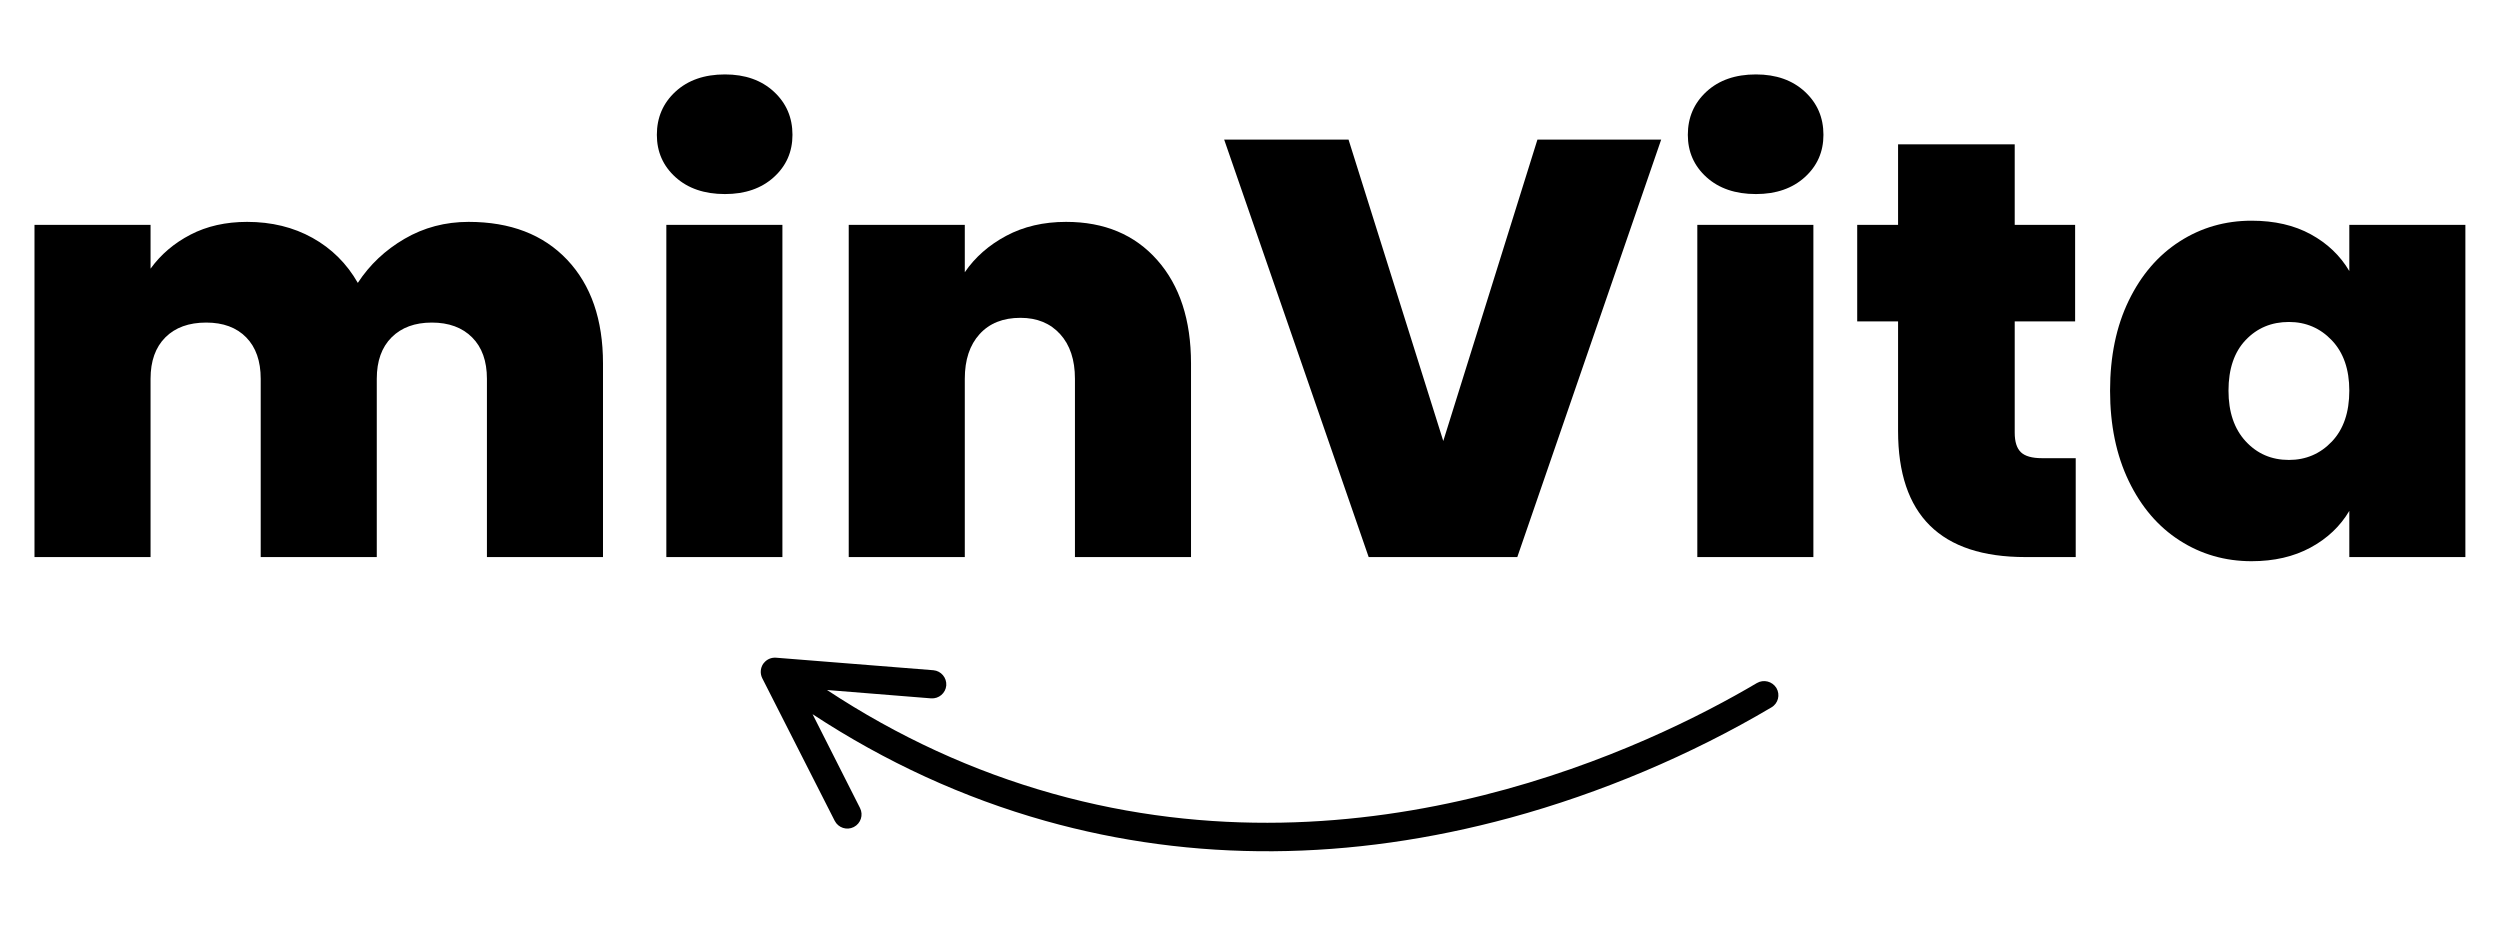
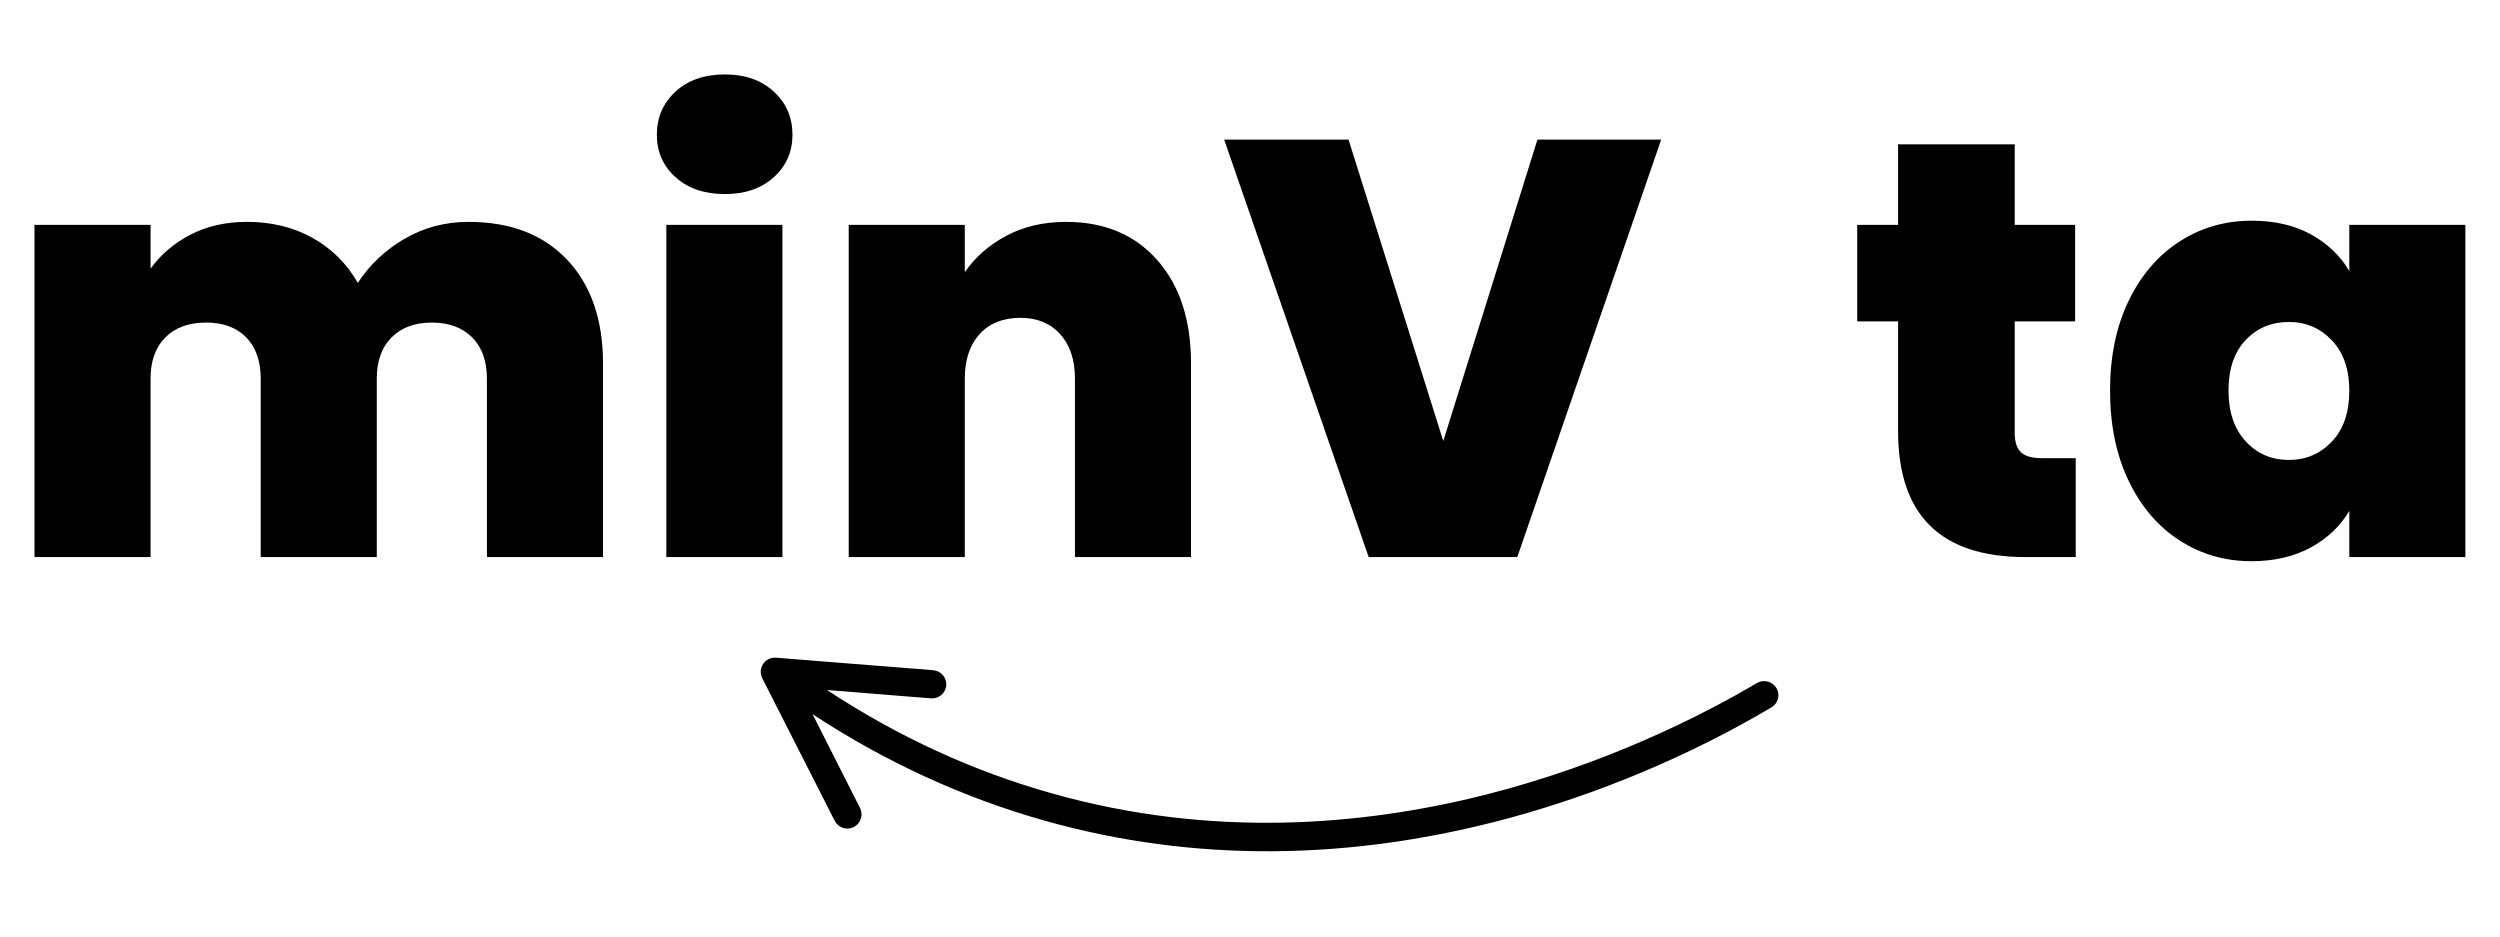
<svg xmlns="http://www.w3.org/2000/svg" version="1.2" preserveAspectRatio="xMidYMid meet" height="943" viewBox="0 0 1886.88 707.25" zoomAndPan="magnify" width="2516">
  <defs>
    <clipPath id="8a242bf947">
      <path d="M 0.941 0 L 1885.82 0 L 1885.82 580 L 0.941 580 Z M 0.941 0" />
    </clipPath>
    <clipPath id="1ccf67e6cb">
      <rect height="580" y="0" width="1886" x="0" />
    </clipPath>
    <clipPath id="6abd525518">
      <path d="M 537 134 L 1349 134 L 1349 706.5 L 537 706.5 Z M 537 134" />
    </clipPath>
    <clipPath id="5b702f4613">
      <path d="M 1348.844 522.805 L 1008.293 935.332 L 537.988 547.086 L 878.539 134.559 Z M 1348.844 522.805" />
    </clipPath>
    <clipPath id="374b86085e">
      <path d="M 37 362 L 806 362 L 806 509 L 37 509 Z M 37 362" />
    </clipPath>
    <clipPath id="d5b1b4a800">
      <path d="M 811.844 388.805 L 471.293 801.332 L 0.988 413.086 L 341.539 0.559 Z M 811.844 388.805" />
    </clipPath>
    <clipPath id="30e66c024a">
      <path d="M 471.234 801.406 L 811.785 388.879 L 341.48 0.633 L 0.93 413.156 Z M 471.234 801.406" />
    </clipPath>
    <clipPath id="6bf6457c75">
      <path d="M 471.234 801.406 L 811.785 388.879 L 341.48 0.633 L 0.93 413.156 Z M 471.234 801.406" />
    </clipPath>
    <clipPath id="1353a44e04">
      <rect height="573" y="0" width="812" x="0" />
    </clipPath>
  </defs>
  <g id="3262b37e08">
    <g clip-path="url(#8a242bf947)" clip-rule="nonzero">
      <g transform="matrix(1,0,0,1,0,0)">
        <g clip-path="url(#1ccf67e6cb)">
          <g style="fill:#000000;fill-opacity:1;">
            <g transform="translate(0.94, 420.475)">
              <path d="M 352.672 -253 C 384.254 -253 409.062 -243.461 427.094 -224.391 C 445.125 -205.316 454.141 -179.238 454.141 -146.156 L 454.141 0 L 366.531 0 L 366.531 -134.547 C 366.531 -147.953 362.801 -158.379 355.344 -165.828 C 347.895 -173.273 337.766 -177 324.953 -177 C 312.141 -177 302.008 -173.273 294.562 -165.828 C 287.113 -158.379 283.391 -147.953 283.391 -134.547 L 283.391 0 L 195.781 0 L 195.781 -134.547 C 195.781 -147.953 192.129 -158.379 184.828 -165.828 C 177.523 -173.273 167.469 -177 154.656 -177 C 141.539 -177 131.258 -173.273 123.812 -165.828 C 116.363 -158.379 112.641 -147.953 112.641 -134.547 L 112.641 0 L 25.031 0 L 25.031 -250.766 L 112.641 -250.766 L 112.641 -217.688 C 120.391 -228.406 130.445 -236.969 142.812 -243.375 C 155.176 -249.789 169.406 -253 185.5 -253 C 203.977 -253 220.441 -248.973 234.891 -240.922 C 249.336 -232.879 260.734 -221.555 269.078 -206.953 C 278.023 -220.66 289.797 -231.758 304.391 -240.25 C 318.992 -248.75 335.086 -253 352.672 -253 Z M 352.672 -253" style="stroke:none" />
            </g>
          </g>
          <g style="fill:#000000;fill-opacity:1;">
            <g transform="translate(477.86, 420.475)">
              <path d="M 69.281 -274 C 53.789 -274 41.348 -278.242 31.953 -286.734 C 22.566 -295.234 17.875 -305.891 17.875 -318.703 C 17.875 -331.805 22.566 -342.68 31.953 -351.328 C 41.348 -359.973 53.789 -364.297 69.281 -364.297 C 84.477 -364.297 96.77 -359.973 106.156 -351.328 C 115.539 -342.68 120.234 -331.805 120.234 -318.703 C 120.234 -305.891 115.539 -295.234 106.156 -286.734 C 96.77 -278.242 84.477 -274 69.281 -274 Z M 112.641 -250.766 L 112.641 0 L 25.031 0 L 25.031 -250.766 Z M 112.641 -250.766" style="stroke:none" />
            </g>
          </g>
          <g style="fill:#000000;fill-opacity:1;">
            <g transform="translate(615.528, 420.475)">
              <path d="M 189.078 -253 C 217.984 -253 240.926 -243.383 257.906 -224.156 C 274.895 -204.938 283.391 -178.938 283.391 -146.156 L 283.391 0 L 195.781 0 L 195.781 -134.547 C 195.781 -148.848 192.055 -160.094 184.609 -168.281 C 177.16 -176.477 167.176 -180.578 154.656 -180.578 C 141.539 -180.578 131.258 -176.477 123.812 -168.281 C 116.363 -160.094 112.641 -148.848 112.641 -134.547 L 112.641 0 L 25.031 0 L 25.031 -250.766 L 112.641 -250.766 L 112.641 -215 C 120.391 -226.32 130.816 -235.484 143.922 -242.484 C 157.035 -249.492 172.086 -253 189.078 -253 Z M 189.078 -253" style="stroke:none" />
            </g>
          </g>
          <g style="fill:#000000;fill-opacity:1;">
            <g transform="translate(922.152, 420.475)">
              <path d="M 331.656 -315.125 L 223.047 0 L 110.859 0 L 1.781 -315.125 L 95.656 -315.125 L 167.172 -87.609 L 238.25 -315.125 Z M 331.656 -315.125" style="stroke:none" />
            </g>
          </g>
          <g style="fill:#000000;fill-opacity:1;">
            <g transform="translate(1256.041, 420.475)">
-               <path d="M 69.281 -274 C 53.789 -274 41.348 -278.242 31.953 -286.734 C 22.566 -295.234 17.875 -305.891 17.875 -318.703 C 17.875 -331.805 22.566 -342.68 31.953 -351.328 C 41.348 -359.973 53.789 -364.297 69.281 -364.297 C 84.477 -364.297 96.77 -359.973 106.156 -351.328 C 115.539 -342.68 120.234 -331.805 120.234 -318.703 C 120.234 -305.891 115.539 -295.234 106.156 -286.734 C 96.77 -278.242 84.477 -274 69.281 -274 Z M 112.641 -250.766 L 112.641 0 L 25.031 0 L 25.031 -250.766 Z M 112.641 -250.766" style="stroke:none" />
-             </g>
+               </g>
          </g>
          <g style="fill:#000000;fill-opacity:1;">
            <g transform="translate(1393.709, 420.475)">
              <path d="M 172.984 -74.641 L 172.984 0 L 134.984 0 C 70.922 0 38.891 -31.734 38.891 -95.203 L 38.891 -177.906 L 8.047 -177.906 L 8.047 -250.766 L 38.891 -250.766 L 38.891 -311.547 L 126.938 -311.547 L 126.938 -250.766 L 172.531 -250.766 L 172.531 -177.906 L 126.938 -177.906 L 126.938 -93.859 C 126.938 -87.016 128.5 -82.098 131.625 -79.109 C 134.758 -76.129 140.051 -74.641 147.5 -74.641 Z M 172.984 -74.641" style="stroke:none" />
            </g>
          </g>
          <g style="fill:#000000;fill-opacity:1;">
            <g transform="translate(1581.885, 420.475)">
              <path d="M 10.734 -125.609 C 10.734 -151.523 15.426 -174.164 24.812 -193.531 C 34.195 -212.906 47.008 -227.805 63.25 -238.234 C 79.488 -248.672 97.594 -253.891 117.562 -253.891 C 134.844 -253.891 149.738 -250.461 162.25 -243.609 C 174.77 -236.754 184.457 -227.516 191.312 -215.891 L 191.312 -250.766 L 278.922 -250.766 L 278.922 0 L 191.312 0 L 191.312 -34.859 C 184.457 -23.242 174.695 -14.008 162.031 -7.156 C 149.363 -0.301 134.539 3.125 117.562 3.125 C 97.594 3.125 79.488 -2.086 63.25 -12.516 C 47.008 -22.941 34.195 -37.914 24.812 -57.438 C 15.426 -76.957 10.734 -99.68 10.734 -125.609 Z M 191.312 -125.609 C 191.312 -141.691 186.914 -154.352 178.125 -163.594 C 169.332 -172.832 158.531 -177.453 145.719 -177.453 C 132.602 -177.453 121.723 -172.906 113.078 -163.812 C 104.441 -154.727 100.125 -141.992 100.125 -125.609 C 100.125 -109.516 104.441 -96.773 113.078 -87.391 C 121.723 -78.004 132.602 -73.312 145.719 -73.312 C 158.531 -73.312 169.332 -77.926 178.125 -87.156 C 186.914 -96.395 191.312 -109.211 191.312 -125.609 Z M 191.312 -125.609" style="stroke:none" />
            </g>
          </g>
        </g>
      </g>
    </g>
    <g clip-path="url(#6abd525518)" clip-rule="nonzero">
      <g clip-path="url(#5b702f4613)" clip-rule="nonzero">
        <g transform="matrix(1,0,0,1,537,134)">
          <g clip-path="url(#1353a44e04)">
            <g clip-path="url(#374b86085e)" clip-rule="nonzero">
              <g clip-path="url(#d5b1b4a800)" clip-rule="nonzero">
                <g clip-path="url(#30e66c024a)" clip-rule="nonzero">
                  <g clip-path="url(#6bf6457c75)" clip-rule="nonzero">
                    <path d="M 789.027 381.574 C 708.75 429.023 496.223 532.066 257.477 465.016 C 197.574 448.219 140.488 421.98 87.168 386.816 L 165.695 393.121 C 171.57 393.547 176.688 389.195 177.191 383.387 C 177.613 377.508 173.258 372.391 167.449 371.883 L 48.754 362.438 C 45.238 362.164 41.883 363.547 39.645 366.262 C 39.441 366.508 39.168 366.836 38.965 367.086 C 36.848 370.316 36.555 374.363 38.25 377.84 L 92.984 485.559 C 95.688 490.832 102.105 492.949 107.383 490.246 C 112.656 487.547 114.77 481.129 112.066 475.855 L 76.258 405.062 C 131.18 441.137 190.09 468.184 251.863 485.562 C 363.645 516.969 481.812 516.156 602.973 483.227 C 671.008 464.684 739.133 435.98 800.031 399.926 C 805.129 396.941 806.777 390.414 803.789 385.32 C 800.648 380.238 794.125 378.586 789.027 381.574 Z M 789.027 381.574" style="stroke:none;fill-rule:nonzero;fill:#000000;fill-opacity:1;" />
                  </g>
                </g>
              </g>
            </g>
          </g>
        </g>
      </g>
    </g>
  </g>
</svg>